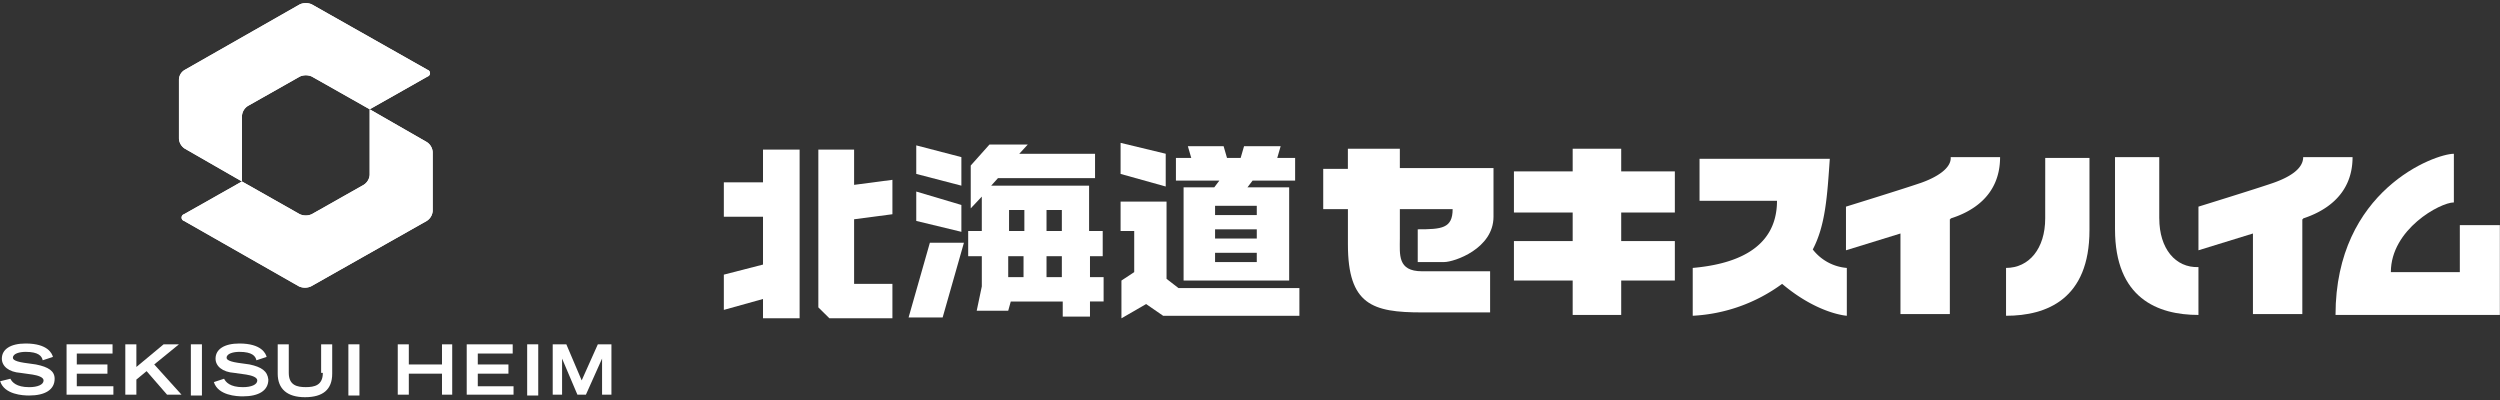
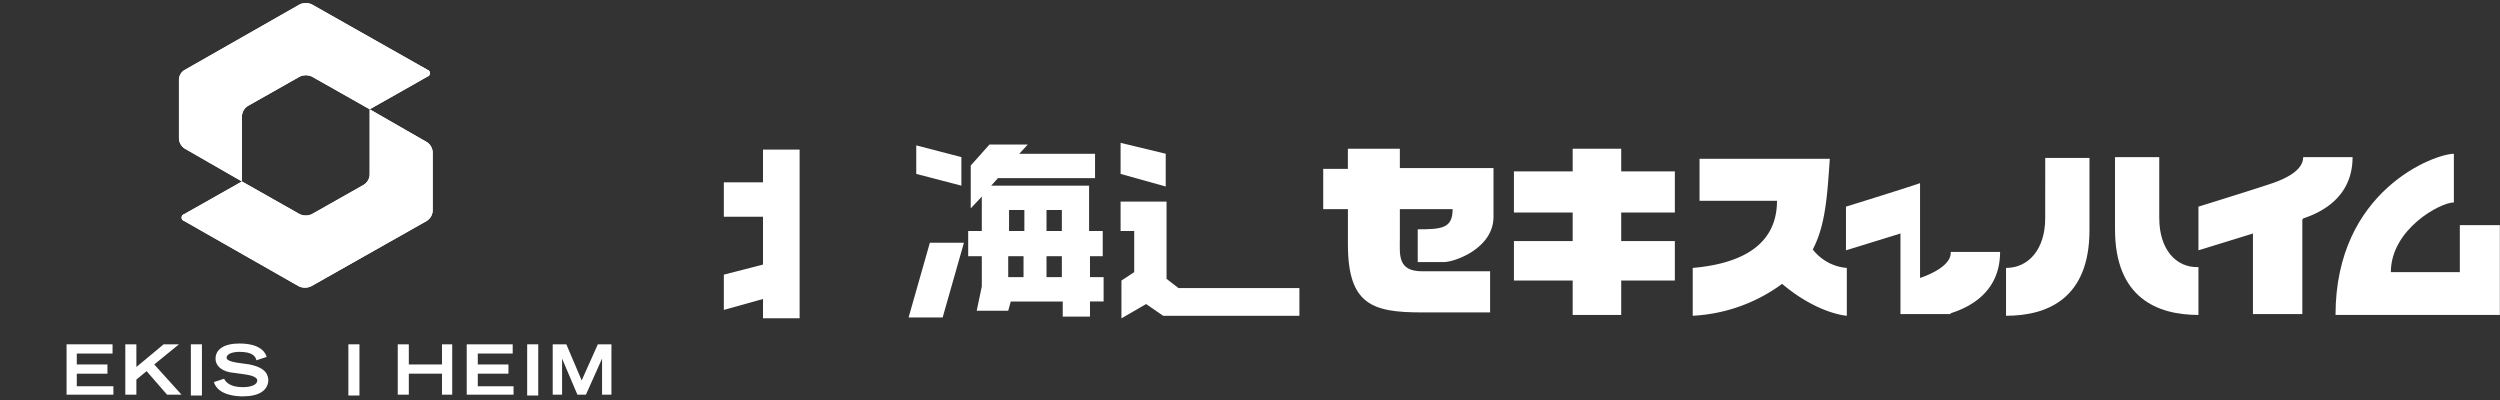
<svg xmlns="http://www.w3.org/2000/svg" width="356" height="57" viewBox="0 0 356 57">
  <rect x="0" y="0" width="356" height="57" fill="#333333" stroke="none" />
  <defs>
    <clipPath id="clip-path">
      <rect id="長方形_44306" data-name="長方形 44306" width="356" height="57" transform="translate(-0.022 -0.441)" fill="none" />
    </clipPath>
  </defs>
  <g id="グループ_18955" data-name="グループ 18955" transform="translate(0.022 0.441)" clip-path="url(#clip-path)">
    <path id="パス_93086" data-name="パス 93086" d="M166.311,17.35h-7.4v2.869H155.4v5.737h3.516v5.02c0,8.606,3.516,9.682,10.548,9.682h9.7V34.8h-9.7c-3.516,0-3.152-2.391-3.152-4.662V25.956h7.517c0,2.749-1.576,2.869-4.971,2.869v4.662h3.758c1.455,0,7.032-1.912,7.032-6.455V20.1H166.311Z" transform="translate(33.005 3.388)" fill="#fff" />
    <path id="パス_93087" data-name="パス 93087" d="M193.076,17.35h-6.911v3.227H177.8v5.857h8.365V30.5H177.8v5.618h8.365v4.9h6.911v-4.9h7.638V30.5h-7.638V26.434h7.638V20.577h-7.638Z" transform="translate(37.762 3.388)" fill="#fff" />
    <path id="パス_93088" data-name="パス 93088" d="M215.895,31.459c1.819-3.466,2.061-7.65,2.425-12.909H199.77v5.976H210.8c0,7.172-6.547,9.084-12,9.562V40.9a23.483,23.483,0,0,0,12.73-4.542c5.092,4.3,9.214,4.542,9.214,4.542V34.089a6.824,6.824,0,0,1-4.849-2.63" transform="translate(42.222 3.623)" fill="#fff" />
-     <path id="パス_93089" data-name="パス 93089" d="M227.348,22.055C224.923,22.892,216.8,25.4,216.8,25.4v6.216l7.759-2.391V40.7h7.032V27.2a.118.118,0,0,0,.121-.12c2.667-.837,7.032-2.988,7.032-8.726h-7.032c.121,1.554-1.94,2.869-4.365,3.705" transform="translate(46.045 3.584)" fill="#fff" />
+     <path id="パス_93089" data-name="パス 93089" d="M227.348,22.055C224.923,22.892,216.8,25.4,216.8,25.4v6.216l7.759-2.391V40.7h7.032a.118.118,0,0,0,.121-.12c2.667-.837,7.032-2.988,7.032-8.726h-7.032c.121,1.554-1.94,2.869-4.365,3.705" transform="translate(46.045 3.584)" fill="#fff" />
    <path id="パス_93090" data-name="パス 93090" d="M273.112,18.35c0,1.673-1.94,2.869-4.365,3.705S258.2,25.4,258.2,25.4v6.216l7.759-2.391V40.7h7.032V27.2a.118.118,0,0,0,.121-.12c2.546-.837,7.032-2.988,7.032-8.726h-7.032" transform="translate(54.838 3.584)" fill="#fff" />
    <path id="パス_93091" data-name="パス 93091" d="M254.7,27.076V18.35h-6.3V28.63c0,9.8,6.062,12.192,11.881,12.192V34.008c-3.273.12-5.577-2.63-5.577-6.933" transform="translate(52.756 3.584)" fill="#fff" />
    <path id="パス_93092" data-name="パス 93092" d="M241.177,27.056c0,4.3-2.3,7.052-5.577,7.052v6.813c5.819,0,11.881-2.391,11.881-12.192V18.45h-6.3Z" transform="translate(50.038 3.603)" fill="#fff" />
    <path id="パス_93093" data-name="パス 93093" d="M292,34.8h-9.82c0-6.1,7.032-9.921,8.972-9.921V17.95c-2.667,0-16.852,5.14-16.852,22.95h23.4V28.11H292Z" transform="translate(58.257 3.506)" fill="#fff" />
    <path id="パス_93094" data-name="パス 93094" d="M90.577,22.112H85v4.9h5.577v6.813L85,35.26v5.02l5.577-1.554v2.749H95.79V17.45H90.577Z" transform="translate(18.053 3.408)" fill="#fff" />
-     <path id="パス_93095" data-name="パス 93095" d="M101.192,36.575v-9.2l5.456-.717v-4.9l-5.456.717V17.45H96.1V39.922l1.576,1.554h8.972v-4.9Z" transform="translate(20.41 3.408)" fill="#fff" />
    <path id="パス_93096" data-name="パス 93096" d="M138.026,18.2,131.6,16.65v4.423l6.426,1.793Z" transform="translate(27.95 3.252)" fill="#fff" />
    <path id="パス_93097" data-name="パス 93097" d="M139.844,35.962l-1.7-1.315v-11H131.6v4.184h1.94V33.69l-1.819,1.2v5.379l3.516-2.032,2.425,1.673h19.4V35.962Z" transform="translate(27.95 4.619)" fill="#fff" />
-     <path id="パス_93098" data-name="パス 93098" d="M155.073,21.951V18.723h-2.546l.485-1.673H147.8l-.485,1.673h-1.94l-.485-1.673H139.8l.485,1.673H138.1v3.227h6.183l-.727.956h-4.365V36.175h15.034V22.907h-5.941l.727-.956Zm-11.4,11.594V32.23h5.941v1.315Zm0-4.662h5.941V30.2h-5.941Zm0-3.347h5.941v1.315h-5.941Z" transform="translate(29.33 3.33)" fill="#fff" />
    <path id="パス_93099" data-name="パス 93099" d="M114.026,22.687,107.6,21.014V16.95l6.426,1.673Z" transform="translate(22.853 3.31)" fill="#fff" />
-     <path id="パス_93100" data-name="パス 93100" d="M114.026,28.187,107.6,26.634V22.45l6.426,1.912Z" transform="translate(22.853 4.384)" fill="#fff" />
    <path id="パス_93101" data-name="パス 93101" d="M114.58,28.55h-4.85L106.7,39.188h4.85Z" transform="translate(22.661 5.576)" fill="#fff" />
    <path id="パス_93102" data-name="パス 93102" d="M132.856,32.747V29.162h-1.94V22.707H116.973l.97-1.076h13.821V18.165h-10.79l1.212-1.315h-5.456l-2.667,2.988v6.1l1.576-1.673v4.9H113.7v3.586h1.94v4.3l-.727,3.466H119.4l.364-1.315h7.4v2.152h3.88V39.2h1.94V35.736h-1.94V32.747Zm-5.819-3.586h-2.182V26.173h2.182Zm-7.517-2.988H121.7v2.988h-2.182Zm2.061,9.562H119.4V32.747h2.182Zm5.456,0h-2.182V32.747h2.182Z" transform="translate(24.148 3.291)" fill="#fff" />
-     <path id="パス_93103" data-name="パス 93103" d="M5.092,43.538l-1.7-.239c-1.576-.239-1.576-.6-1.576-.717,0-.6.97-.837,1.819-.837,1.819,0,2.3.6,2.425,1.2l1.455-.478c-.121-.478-.727-1.912-3.88-1.912-2.182,0-3.395.837-3.395,2.152,0,1.076.97,1.912,2.667,2.032l1.7.239c.727.12,1.576.359,1.576.837,0,.6-.849.956-2.061.956-1.819,0-2.425-.717-2.667-1.2L0,45.929c.606,1.912,3.273,2.032,4.122,2.032,2.3,0,3.637-.837,3.637-2.391,0-1.076-.849-1.673-2.667-2.032" transform="translate(0 7.919)" fill="#fff" />
    <path id="パス_93104" data-name="パス 93104" d="M9.255,44.834h4.365V43.519H9.255V41.965h5.092V40.65H7.8v7.172h6.668v-1.2H9.255Z" transform="translate(1.657 7.939)" fill="#fff" />
    <path id="パス_93105" data-name="パス 93105" d="M22.338,40.65H20.156l-3.88,3.227V40.65H14.7v7.172h1.576V45.67l1.455-1.2,2.91,3.347H22.7l-3.88-4.3Z" transform="translate(3.122 7.939)" fill="#fff" />
    <rect id="長方形_44303" data-name="長方形 44303" width="1.576" height="7.291" transform="translate(27.157 48.589)" fill="#fff" />
    <path id="パス_93106" data-name="パス 93106" d="M30.192,43.538l-1.7-.239c-1.576-.239-1.576-.6-1.576-.717,0-.6.97-.837,1.819-.837,1.819,0,2.3.6,2.425,1.2l1.455-.478c-.121-.478-.727-1.912-3.88-1.912-2.182,0-3.395.837-3.395,2.152,0,1.076.97,1.912,2.667,2.032l1.7.239c.727.12,1.576.359,1.576.837,0,.6-.849.956-2.061.956-1.819,0-2.425-.717-2.667-1.2l-1.455.478c.606,1.912,3.273,2.032,4.122,2.032,2.3,0,3.637-.837,3.637-2.391-.121-1.2-.97-1.793-2.667-2.152" transform="translate(5.331 7.919)" fill="#fff" />
-     <path id="パス_93107" data-name="パス 93107" d="M39.026,44.714c0,1.793-1.212,2.032-2.425,2.032s-2.425-.239-2.425-2.032V40.65H32.6v4.184c0,2.152,1.334,3.347,3.88,3.347s3.88-1.076,3.88-3.347V40.65H38.783v4.064Z" transform="translate(6.924 7.939)" fill="#fff" />
    <rect id="長方形_44304" data-name="長方形 44304" width="1.576" height="7.291" transform="translate(49.587 48.589)" fill="#fff" />
    <path id="パス_93108" data-name="パス 93108" d="M53,43.519H48.276V40.65H46.7v7.172h1.576V44.834H53v2.988h1.455V40.65H53Z" transform="translate(9.918 7.939)" fill="#fff" />
    <path id="パス_93109" data-name="パス 93109" d="M56.376,44.834h4.365V43.519H56.376V41.965h4.971V40.65H54.8v7.172h6.668v-1.2H56.376Z" transform="translate(11.639 7.939)" fill="#fff" />
    <rect id="長方形_44305" data-name="長方形 44305" width="1.576" height="7.291" transform="translate(75.047 48.589)" fill="#fff" />
    <path id="パス_93110" data-name="パス 93110" d="M71.326,40.65l-2.3,5.14L66.84,40.65H64.9v7.172h1.334v-5.14l2.182,5.14h1.212l2.3-5.14v5.14h1.334V40.65Z" transform="translate(13.784 7.939)" fill="#fff" />
    <path id="パス_93111" data-name="パス 93111" d="M29.972,25.4V16.077a1.818,1.818,0,0,1,.849-1.434l7.4-4.184a2.1,2.1,0,0,1,1.7,0l8.244,4.662L56.4,10.459a.5.5,0,0,0,0-.956L39.913.179a2.1,2.1,0,0,0-1.7,0L21.849,9.5A1.655,1.655,0,0,0,21,10.937V19.3a1.818,1.818,0,0,0,.849,1.434Z" transform="translate(4.46 0)" fill="#fff" />
    <path id="パス_93112" data-name="パス 93112" d="M48.094,12.65v9.323a1.818,1.818,0,0,1-.849,1.434l-7.4,4.184a2.1,2.1,0,0,1-1.7,0L29.908,22.93l-8.244,4.662a.5.5,0,0,0,0,.956l16.367,9.323a2.1,2.1,0,0,0,1.7,0l16.488-9.323a1.818,1.818,0,0,0,.849-1.434V18.746a1.818,1.818,0,0,0-.849-1.434Z" transform="translate(4.524 2.471)" fill="#fff" />
    <path id="パス_93113" data-name="パス 93113" d="M29.972,25.4V16.077a1.818,1.818,0,0,1,.849-1.434l7.4-4.184a2.1,2.1,0,0,1,1.7,0l8.244,4.662L56.4,10.459a.5.5,0,0,0,0-.956L39.913.179a2.1,2.1,0,0,0-1.7,0L21.849,9.5A1.655,1.655,0,0,0,21,10.937V19.3a1.818,1.818,0,0,0,.849,1.434Z" transform="translate(4.46 0)" fill="#fff" />
    <path id="パス_93114" data-name="パス 93114" d="M48.094,12.65v9.323a1.818,1.818,0,0,1-.849,1.434l-7.4,4.184a2.1,2.1,0,0,1-1.7,0L29.908,22.93l-8.244,4.662a.5.5,0,0,0,0,.956l16.367,9.323a2.1,2.1,0,0,0,1.7,0l16.488-9.323a1.818,1.818,0,0,0,.849-1.434V18.746a1.818,1.818,0,0,0-.849-1.434Z" transform="translate(4.524 2.471)" fill="#fff" />
  </g>
</svg>